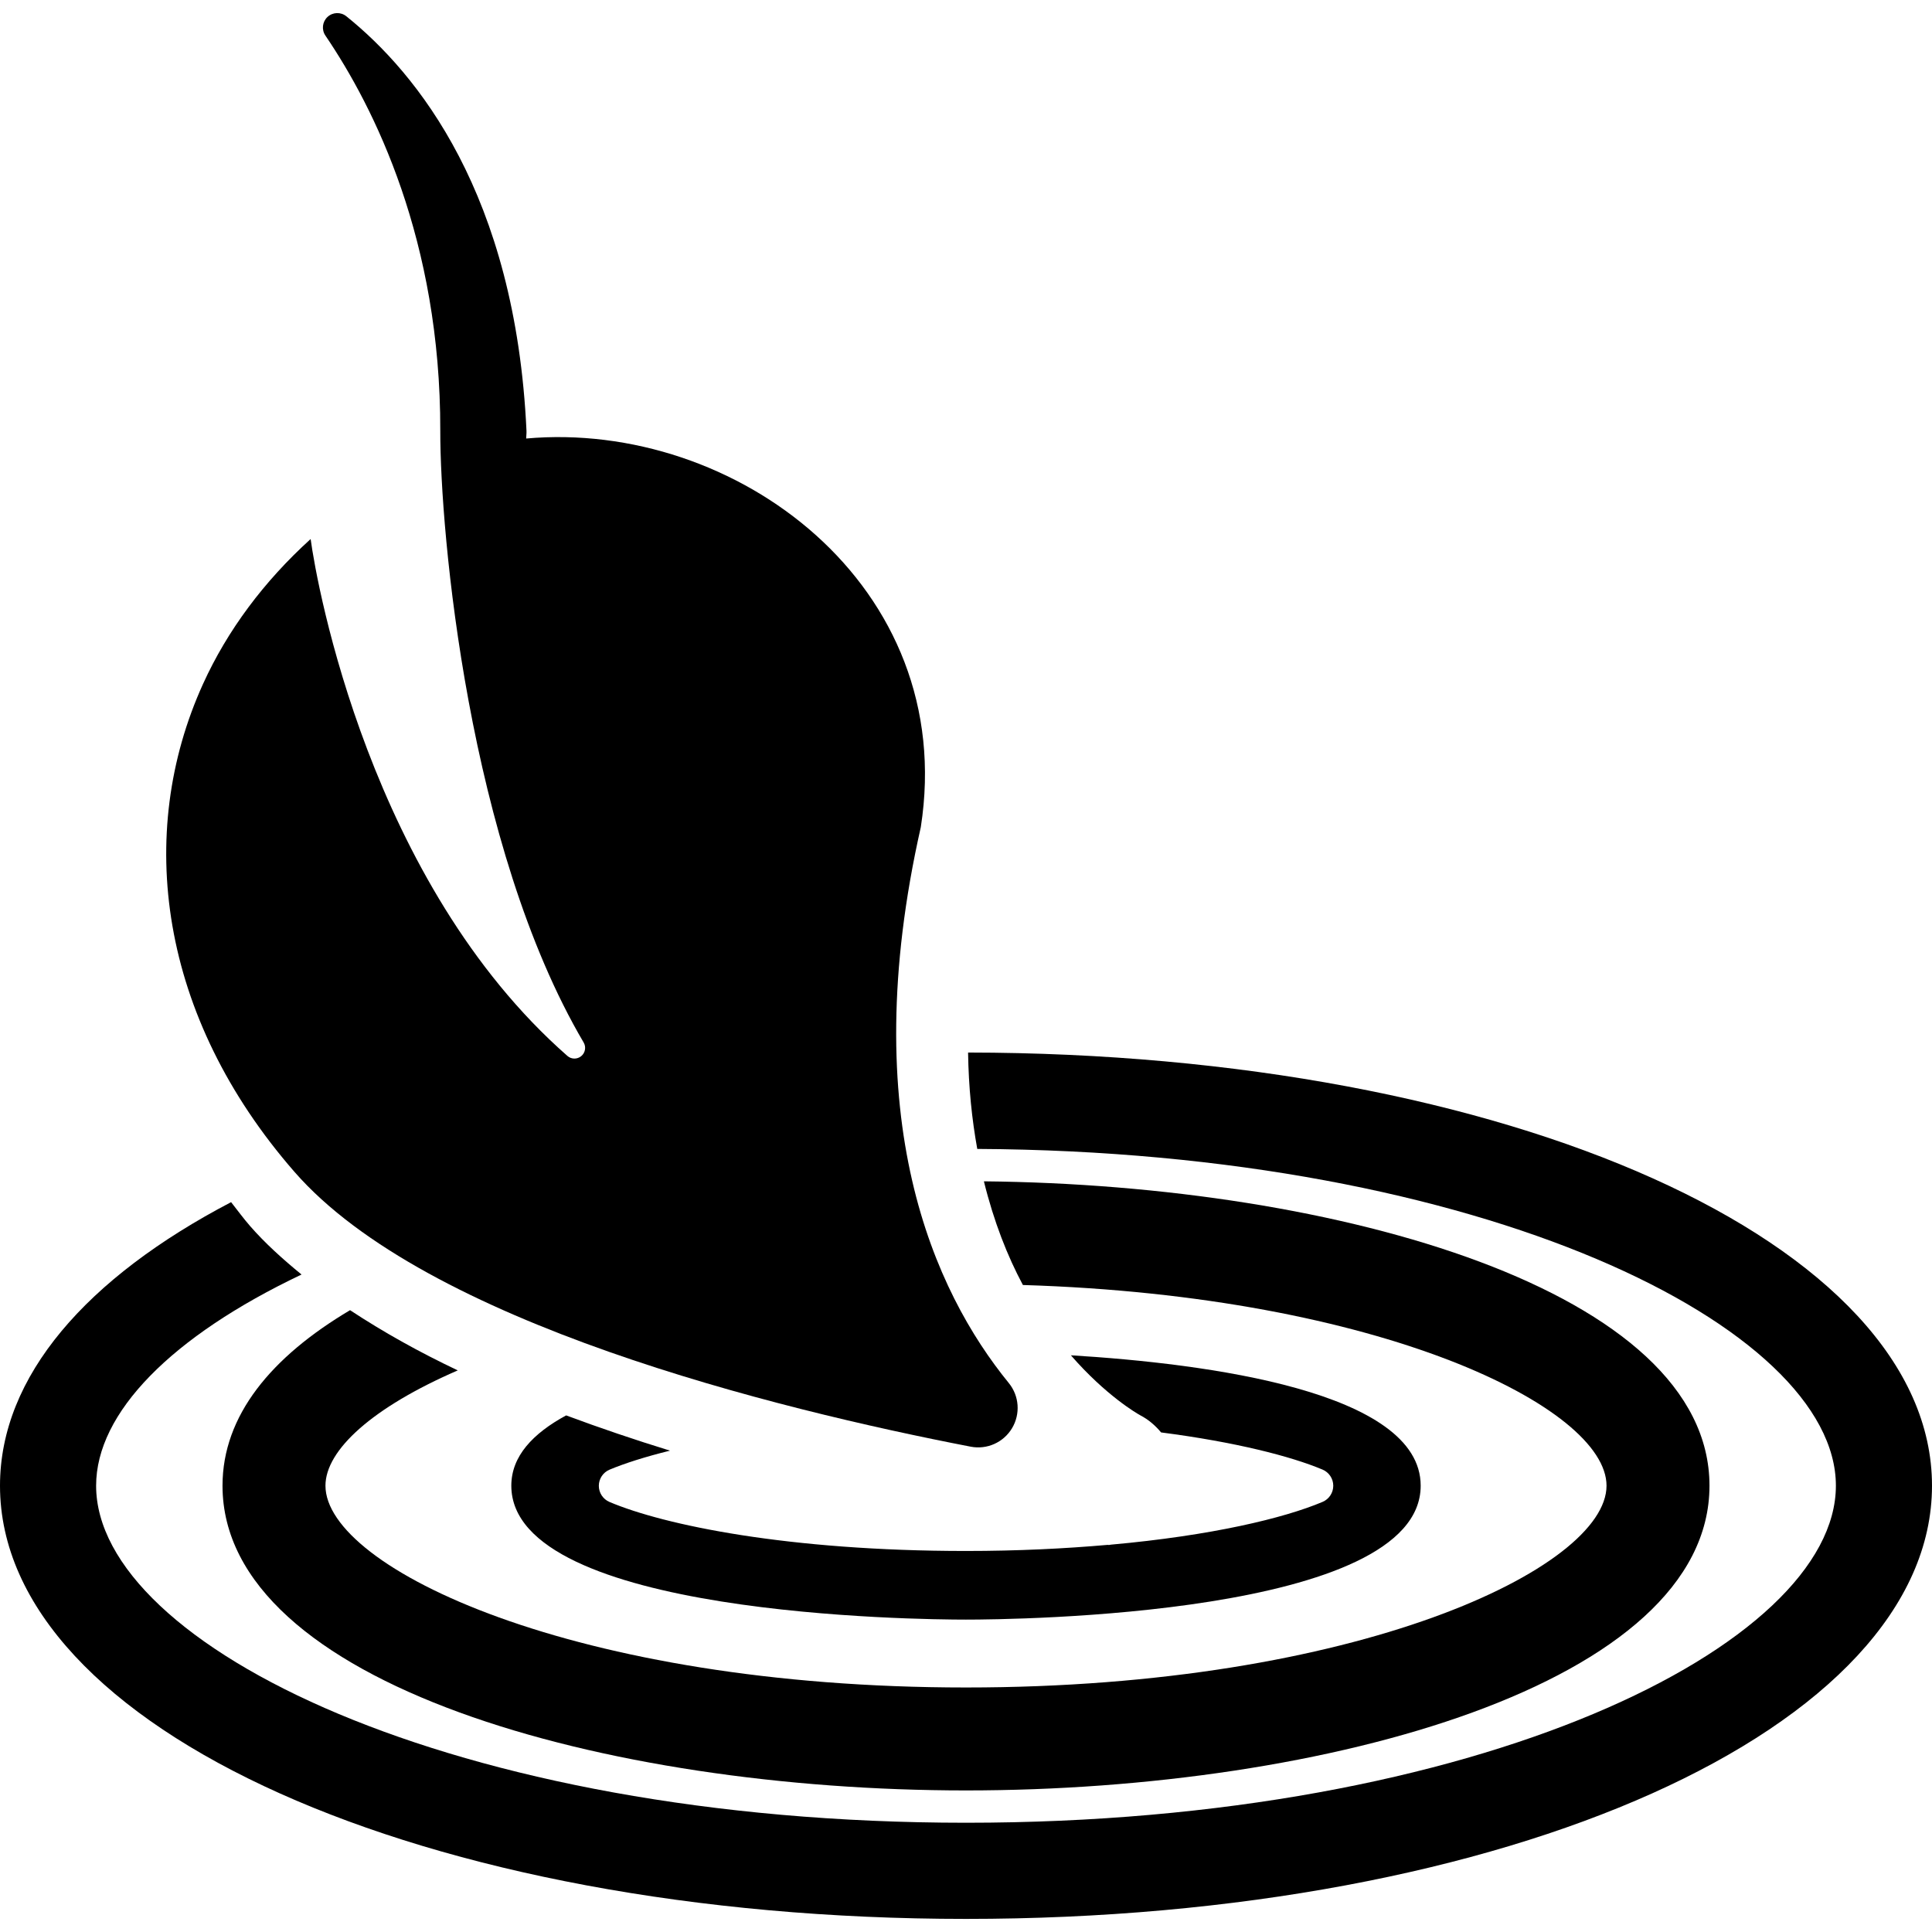
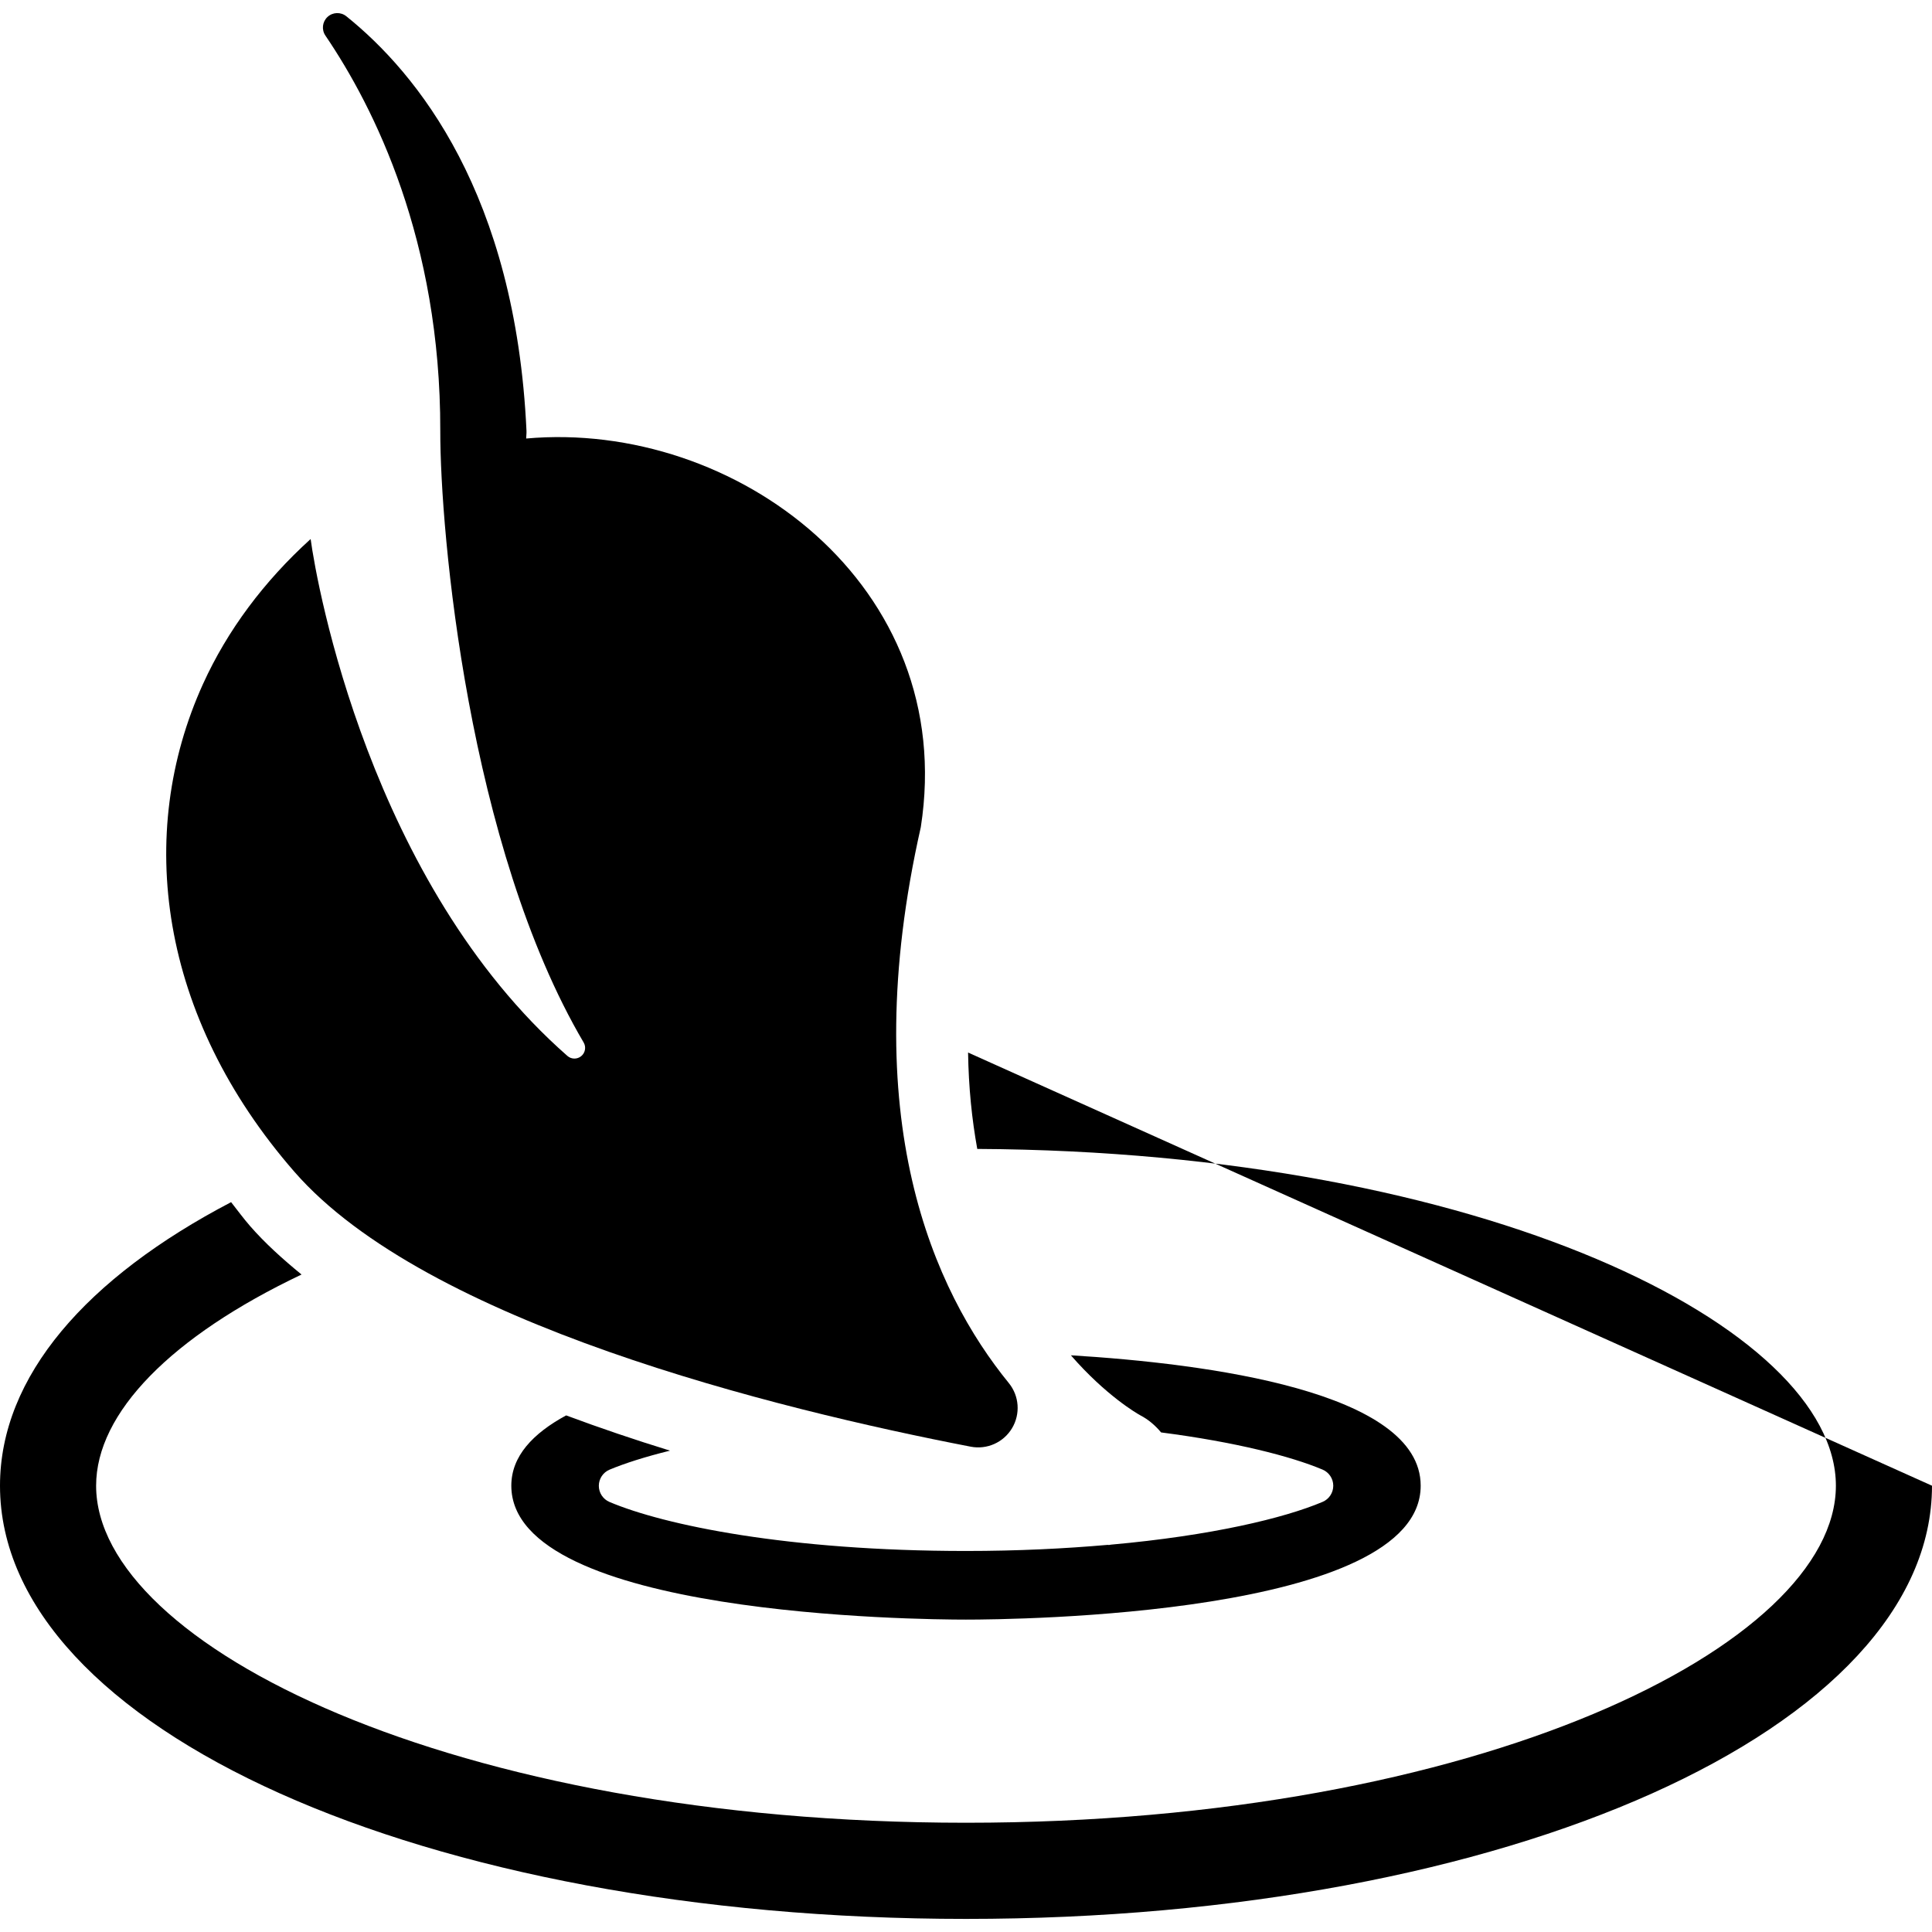
<svg xmlns="http://www.w3.org/2000/svg" version="1.1" id="Capa_1" x="0px" y="0px" viewBox="0 0 301.74 301.74" style="enable-background:new 0 0 301.74 301.74;" xml:space="preserve">
  <g>
    <g>
      <path d="M88.42,221.057c-5.171,2.805-8.563,6.364-8.563,10.98c0,20.328,63.737,20.914,71.003,20.914    c7.265,0,71.022-0.586,71.022-20.914c0-14.733-33.423-19.078-54.631-20.365c5.464,6.281,10.332,9.098,10.854,9.379    c1.288,0.67,2.346,1.602,3.234,2.665c11.663,1.512,20.26,3.724,25.212,5.803c1.016,0.427,1.677,1.42,1.678,2.521    c0.002,1.102-0.656,2.097-1.671,2.525c-5.982,2.532-17.3,5.264-33.049,6.678c-0.114,0.006-0.208,0.053-0.313,0.053    c-0.074,0-0.145-0.012-0.209-0.017c-6.636,0.582-13.996,0.953-22.128,0.953c-27.73,0-47.124-4.033-55.666-7.655    c-1.015-0.431-1.672-1.427-1.669-2.529c0.003-1.102,0.666-2.095,1.684-2.52c2.363-0.986,5.541-2.005,9.436-2.966    C99.213,224.893,93.79,223.056,88.42,221.057z" />
-       <path d="M71.495,214.029c-6.04-2.863-11.672-6.01-16.823-9.406c-12.267,7.28-19.92,16.43-19.92,27.415    c0,30.91,59.823,47.592,116.118,47.592c56.296,0,116.117-16.682,116.117-47.592c0-30.403-57.864-46.999-113.322-47.538    c1.56,6.321,3.685,11.697,6.092,16.192c55.909,1.706,91.151,19.136,91.151,31.346c0,12.85-38.97,31.514-100.038,31.514    c-61.068,0-100.039-18.664-100.039-31.514C50.831,226.465,58.189,219.792,71.495,214.029z" />
-       <path d="M151.195,164.386c0.082,5.501,0.607,10.478,1.434,15.053c79.104,0.408,134.101,27.892,134.101,52.6    c0,24.897-55.792,52.638-135.859,52.638s-135.86-27.74-135.86-52.638c0-11.384,11.767-23.332,32.084-32.983    c-2.952-2.413-5.715-4.909-8.039-7.574c-1.057-1.213-1.979-2.485-2.963-3.73C13.557,199.542,0,214.939,0,232.038    c0,37.941,66.271,67.657,150.87,67.657s150.87-29.717,150.87-67.657C301.74,194.15,235.637,164.465,151.195,164.386z" />
+       <path d="M151.195,164.386c0.082,5.501,0.607,10.478,1.434,15.053c79.104,0.408,134.101,27.892,134.101,52.6    c0,24.897-55.792,52.638-135.859,52.638s-135.86-27.74-135.86-52.638c0-11.384,11.767-23.332,32.084-32.983    c-2.952-2.413-5.715-4.909-8.039-7.574c-1.057-1.213-1.979-2.485-2.963-3.73C13.557,199.542,0,214.939,0,232.038    c0,37.941,66.271,67.657,150.87,67.657s150.87-29.717,150.87-67.657z" />
    </g>
    <path d="M82.177,68.488c0.005-0.401,0.067-0.752,0.051-1.174c-1.702-37.029-17.11-55.916-28.14-64.774   c-0.868-0.696-2.114-0.653-2.932,0.101c-0.817,0.755-0.96,1.994-0.335,2.914c7.638,11.249,17.995,31.991,17.942,61.718   c-0.028,15.876,4.375,64.937,22.391,95.541c0.415,0.706,0.257,1.608-0.375,2.131c-0.631,0.522-1.548,0.509-2.163-0.031   C57.848,137.92,49.467,91.354,48.516,84.184c-7.313,6.632-13.005,14.277-16.793,22.604c-10.677,23.468-6.853,52.005,14.252,76.217   c20.556,23.595,75.14,37.044,105.63,42.937c2.545,0.492,5.126-0.662,6.456-2.886c1.331-2.225,1.129-5.046-0.509-7.055   c-11.657-14.301-24.042-41.229-13.741-86.818C149.686,91.485,114.865,65.574,82.177,68.488z" />
  </g>
  <g>
</g>
  <g>
</g>
  <g>
</g>
  <g>
</g>
  <g>
</g>
  <g>
</g>
  <g>
</g>
  <g>
</g>
  <g>
</g>
  <g>
</g>
  <g>
</g>
  <g>
</g>
  <g>
</g>
  <g>
</g>
  <g>
</g>
</svg>